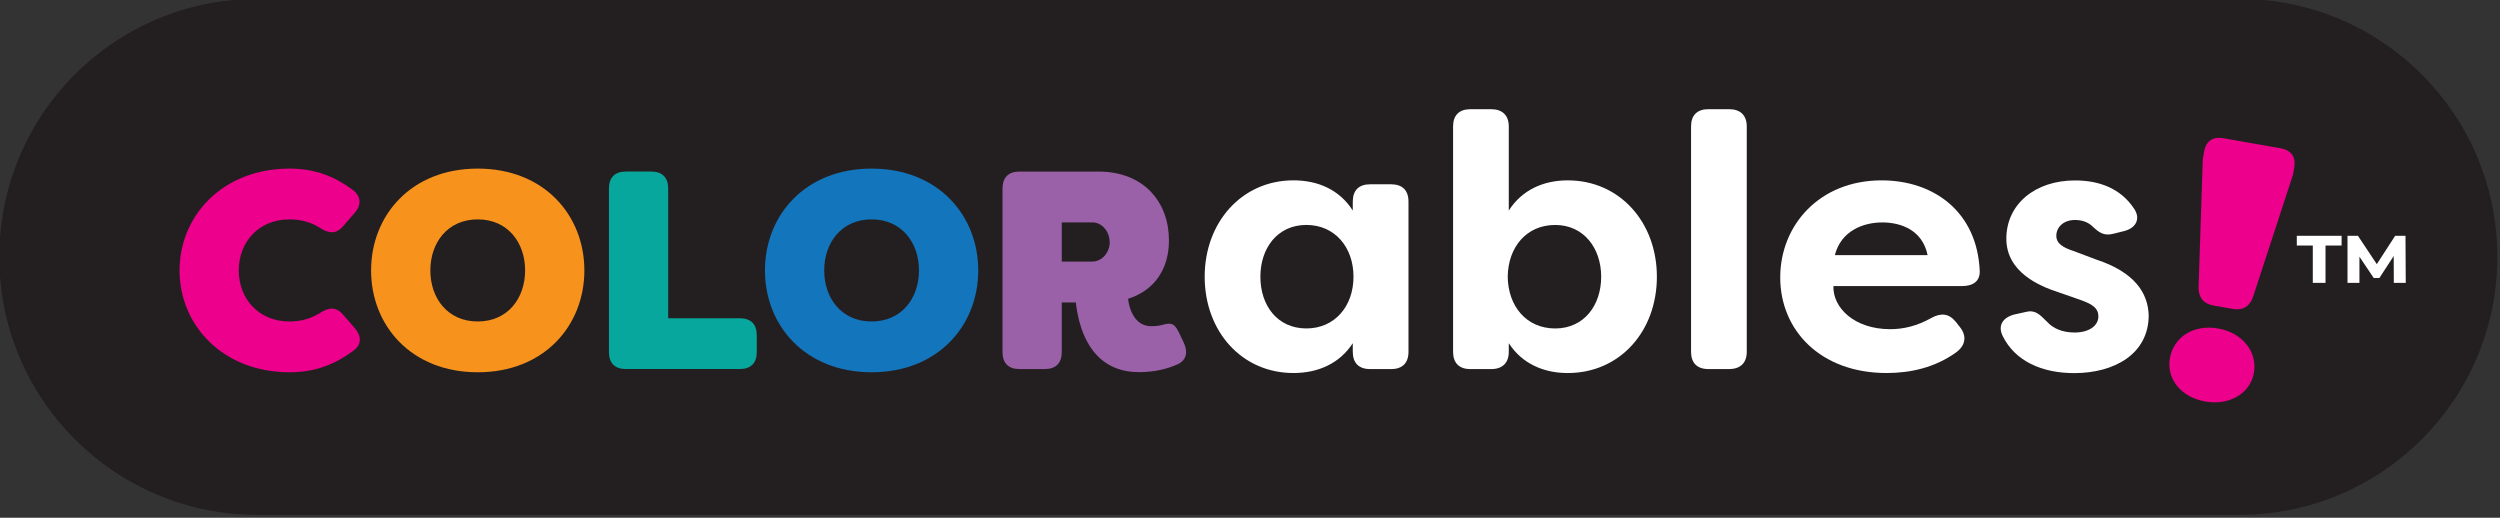
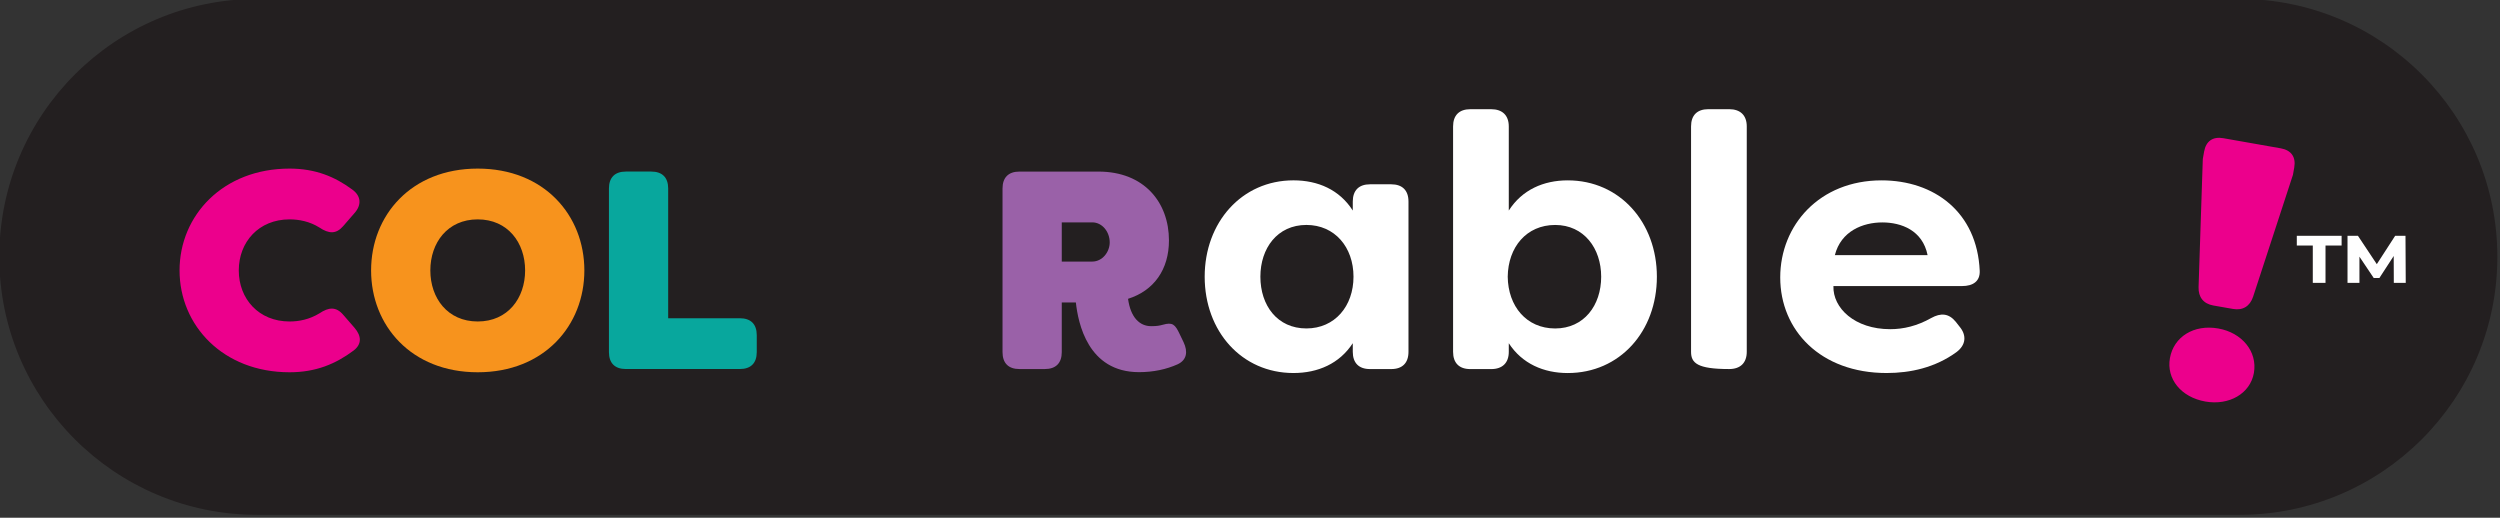
<svg xmlns="http://www.w3.org/2000/svg" style="fill-rule:evenodd;clip-rule:evenodd;stroke-linejoin:round;stroke-miterlimit:2;" xml:space="preserve" version="1.1" viewBox="0 0 1101 228" height="100%" width="100%">
  <rect x="0" y="0" width="1101" height="228" fill="#333333" stroke="none" />
  <g transform="matrix(1,0,0,1,-7776.86,-13499.5)">
    <g transform="matrix(8.333,0,0,8.333,0,0)" id="artwork">
      <g transform="matrix(1,0,0,1,271.764,228.597)">
        <g transform="matrix(1,0,0,1,779.848,1391.35)">
          <path style="fill:rgb(35,31,32);fill-rule:nonzero;" d="M0,27.267L-104.756,27.267C-112.285,27.267 -118.389,21.163 -118.389,13.633C-118.389,6.104 -112.285,0 -104.756,0L0,0C7.53,0 13.634,6.104 13.634,13.633C13.634,21.163 7.53,27.267 0,27.267" />
        </g>
        <g transform="matrix(1,0,0,1,788.01,1403.87)">
          <path style="fill:white;fill-rule:nonzero;" d="M0,2.488L-0.006,1.067L-0.762,2.23L-1.062,2.23L-1.817,1.103L-1.817,2.488L-2.447,2.488L-2.447,0L-1.896,0L-0.899,1.499L0.071,0L0.617,0L0.63,2.488L0,2.488ZM-5.127,0L-2.759,0L-2.759,0.515L-3.61,0.515L-3.61,2.488L-4.282,2.488L-4.282,0.515L-5.127,0.515L-5.127,0Z" />
        </g>
        <g transform="matrix(1,0,0,1,670.986,1405.7)">
          <path style="fill:rgb(236,0,140);fill-rule:nonzero;" d="M0,0C0,-2.907 2.296,-5.382 5.813,-5.382C7.186,-5.382 8.214,-4.949 9.123,-4.278C9.601,-3.936 9.63,-3.458 9.242,-3.026L8.646,-2.34C8.273,-1.908 7.886,-1.937 7.394,-2.266C6.872,-2.594 6.306,-2.698 5.813,-2.698C4.188,-2.698 3.13,-1.506 3.13,0C3.13,1.506 4.188,2.698 5.813,2.698C6.306,2.698 6.857,2.594 7.394,2.267C7.886,1.938 8.273,1.908 8.646,2.341L9.242,3.026C9.63,3.474 9.63,3.906 9.198,4.234C8.259,4.935 7.215,5.382 5.813,5.382C2.296,5.382 0,2.907 0,0" />
        </g>
        <g transform="matrix(1,0,0,1,689.249,1405.7)">
          <path style="fill:rgb(247,147,29);fill-rule:nonzero;" d="M0,0C0,-1.461 -0.909,-2.698 -2.505,-2.698C-4.1,-2.698 -5.009,-1.461 -5.009,0C-5.009,1.461 -4.1,2.698 -2.505,2.698C-0.909,2.698 0,1.461 0,0M-8.14,0C-8.14,-2.907 -6.022,-5.382 -2.505,-5.382C1.014,-5.382 3.131,-2.907 3.131,0C3.131,2.907 1.014,5.382 -2.505,5.382C-6.022,5.382 -8.14,2.907 -8.14,0" />
        </g>
        <g transform="matrix(1,0,0,1,693.679,1401.37)">
          <path style="fill:rgb(8,167,157);fill-rule:nonzero;" d="M0,8.646L0,-0C0,-0.582 0.313,-0.895 0.895,-0.895L2.236,-0.895C2.817,-0.895 3.131,-0.582 3.131,-0L3.131,6.857L6.917,6.857C7.499,6.857 7.812,7.17 7.812,7.751L7.812,8.646C7.812,9.228 7.499,9.541 6.917,9.541L0.895,9.541C0.313,9.541 0,9.228 0,8.646" />
        </g>
        <g transform="matrix(1,0,0,1,710.065,1405.7)">
-           <path style="fill:rgb(19,117,188);fill-rule:nonzero;" d="M0,0C0,-1.461 -0.909,-2.698 -2.505,-2.698C-4.1,-2.698 -5.009,-1.461 -5.009,0C-5.009,1.461 -4.1,2.698 -2.505,2.698C-0.909,2.698 0,1.461 0,0M-8.14,0C-8.14,-2.907 -6.022,-5.382 -2.505,-5.382C1.014,-5.382 3.131,-2.907 3.131,0C3.131,2.907 1.014,5.382 -2.505,5.382C-6.022,5.382 -8.14,2.907 -8.14,0" />
-         </g>
+           </g>
        <g transform="matrix(1,0,0,1,719.22,1406.32)">
          <path style="fill:rgb(154,97,168);fill-rule:nonzero;" d="M0,-1.088C0.537,-1.088 0.925,-1.595 0.925,-2.102C0.925,-2.653 0.537,-3.16 0,-3.16L-1.609,-3.16L-1.609,-1.088L0,-1.088ZM-0.864,1.074L-1.609,1.074L-1.609,3.697C-1.609,4.279 -1.923,4.592 -2.504,4.592L-3.846,4.592C-4.427,4.592 -4.74,4.279 -4.74,3.697L-4.74,-4.949C-4.74,-5.53 -4.427,-5.844 -3.846,-5.844L0.328,-5.844C2.759,-5.844 4.056,-4.203 4.056,-2.206C4.056,-0.671 3.266,0.447 1.894,0.88C2.028,1.864 2.505,2.326 3.116,2.326C3.43,2.326 3.563,2.296 3.728,2.252C4.249,2.102 4.383,2.236 4.622,2.743L4.83,3.176C5.069,3.683 4.994,4.115 4.518,4.339C3.921,4.607 3.235,4.756 2.475,4.756C-0.238,4.756 -0.745,2.147 -0.864,1.074" />
        </g>
        <g transform="matrix(1,0,0,1,733.029,1406.03)">
          <path style="fill:white;fill-rule:nonzero;" d="M0,0.001C0,-1.557 -0.988,-2.734 -2.489,-2.734C-4.027,-2.734 -4.921,-1.5 -4.921,0.001C-4.921,1.521 -4.027,2.736 -2.489,2.736C-0.988,2.736 0,1.559 0,0.001M-7.865,0.001C-7.865,-2.868 -5.908,-5.091 -3.173,-5.091C-1.881,-5.091 -0.741,-4.597 -0.038,-3.495L-0.038,-3.97C-0.038,-4.559 0.284,-4.882 0.873,-4.882L1.994,-4.882C2.583,-4.882 2.906,-4.559 2.906,-3.97L2.906,3.971C2.906,4.561 2.583,4.883 1.994,4.883L0.873,4.883C0.284,4.883 -0.038,4.561 -0.038,3.971L-0.038,3.516C-0.741,4.598 -1.881,5.092 -3.173,5.092C-5.908,5.092 -7.865,2.889 -7.865,0.001" />
        </g>
        <g transform="matrix(1,0,0,1,746.119,1402.27)">
          <path style="fill:white;fill-rule:nonzero;" d="M0,3.762C0,2.261 -0.912,1.027 -2.432,1.027C-3.951,1.027 -4.921,2.204 -4.939,3.762C-4.921,5.32 -3.951,6.497 -2.432,6.497C-0.912,6.497 0,5.282 0,3.762M-4.883,7.277L-4.883,7.732C-4.883,8.322 -5.225,8.644 -5.813,8.644L-6.915,8.644C-7.504,8.644 -7.827,8.322 -7.827,7.732L-7.827,-4.179C-7.827,-4.768 -7.504,-5.091 -6.915,-5.091L-5.813,-5.091C-5.225,-5.091 -4.883,-4.768 -4.883,-4.179L-4.883,0.266C-4.18,-0.836 -3.04,-1.33 -1.767,-1.33C0.987,-1.33 2.944,0.893 2.944,3.762C2.944,6.65 0.987,8.853 -1.767,8.853C-3.04,8.853 -4.18,8.359 -4.883,7.277" />
        </g>
        <g transform="matrix(1,0,0,1,750.869,1398.09)">
-           <path style="fill:white;fill-rule:nonzero;" d="M0,11.91L0,-0.001C0,-0.59 0.323,-0.912 0.912,-0.912L2.014,-0.912C2.603,-0.912 2.944,-0.59 2.944,-0.001L2.944,11.91C2.944,12.5 2.603,12.822 2.014,12.822L0.912,12.822C0.323,12.822 0,12.5 0,11.91" />
+           <path style="fill:white;fill-rule:nonzero;" d="M0,11.91L0,-0.001C0,-0.59 0.323,-0.912 0.912,-0.912L2.014,-0.912C2.603,-0.912 2.944,-0.59 2.944,-0.001L2.944,11.91C2.944,12.5 2.603,12.822 2.014,12.822C0.323,12.822 0,12.5 0,11.91" />
        </g>
        <g transform="matrix(1,0,0,1,763.37,1407.17)">
          <path style="fill:white;fill-rule:nonzero;" d="M0,-2.278C-0.266,-3.59 -1.387,-4.007 -2.394,-4.007C-3.419,-4.007 -4.578,-3.551 -4.901,-2.278L0,-2.278ZM-7.788,-1.1C-7.788,-3.855 -5.718,-6.23 -2.432,-6.23C0.343,-6.23 2.622,-4.558 2.755,-1.442C2.774,-0.891 2.394,-0.644 1.824,-0.644L-4.977,-0.644C-5.015,0.514 -3.856,1.635 -1.976,1.635C-1.272,1.635 -0.551,1.464 0.19,1.046C0.703,0.761 1.121,0.799 1.482,1.236L1.691,1.502C2.071,1.958 2.033,2.471 1.521,2.851C0.399,3.667 -0.911,3.952 -2.165,3.952C-5.661,3.952 -7.788,1.692 -7.788,-1.1" />
        </g>
        <g transform="matrix(1,0,0,1,767.342,1402.9)">
-           <path style="fill:white;fill-rule:nonzero;" d="M0,6.271C-0.285,5.701 0.02,5.283 0.608,5.13L1.197,4.998C1.71,4.865 1.937,5.112 2.337,5.51C2.679,5.89 3.191,6.081 3.8,6.081C4.541,6.081 5.054,5.739 5.054,5.226C5.054,4.808 4.769,4.599 4.142,4.371L2.944,3.953C1.937,3.63 0.19,2.889 0.19,1.123C0.19,-0.702 1.71,-1.956 3.818,-1.956C5.072,-1.956 6.212,-1.556 6.935,-0.473C7.314,0.078 7.029,0.572 6.402,0.723L5.87,0.856C5.376,0.99 5.11,0.819 4.769,0.496C4.503,0.229 4.16,0.134 3.818,0.134C3.211,0.134 2.831,0.514 2.831,0.97C2.831,1.388 3.211,1.597 3.724,1.768L4.939,2.224C6.953,2.889 7.675,3.972 7.713,5.168C7.713,7.22 5.89,8.227 3.78,8.227C2.052,8.227 0.646,7.582 0,6.271" />
-         </g>
+           </g>
        <g transform="matrix(1,0,0,1,777.691,1404.88)">
          <path style="fill:rgb(236,0,140);fill-rule:nonzero;" d="M0,1.703L0.224,-5.071L0.292,-5.456C0.39,-6.013 0.751,-6.266 1.309,-6.168L4.344,-5.633C4.901,-5.534 5.154,-5.173 5.056,-4.615L4.988,-4.232L2.882,2.211C2.713,2.716 2.336,2.947 1.817,2.855L0.779,2.673C0.261,2.581 -0.015,2.235 0,1.703M-1.514,5.457C-1.314,4.324 -0.246,3.66 1.041,3.888C2.29,4.107 3.124,5.106 2.924,6.239C2.73,7.335 1.608,7.969 0.36,7.749C-0.927,7.521 -1.707,6.552 -1.514,5.457" />
        </g>
      </g>
    </g>
    <g id="_9.2x12x1.5">
        </g>
  </g>
</svg>